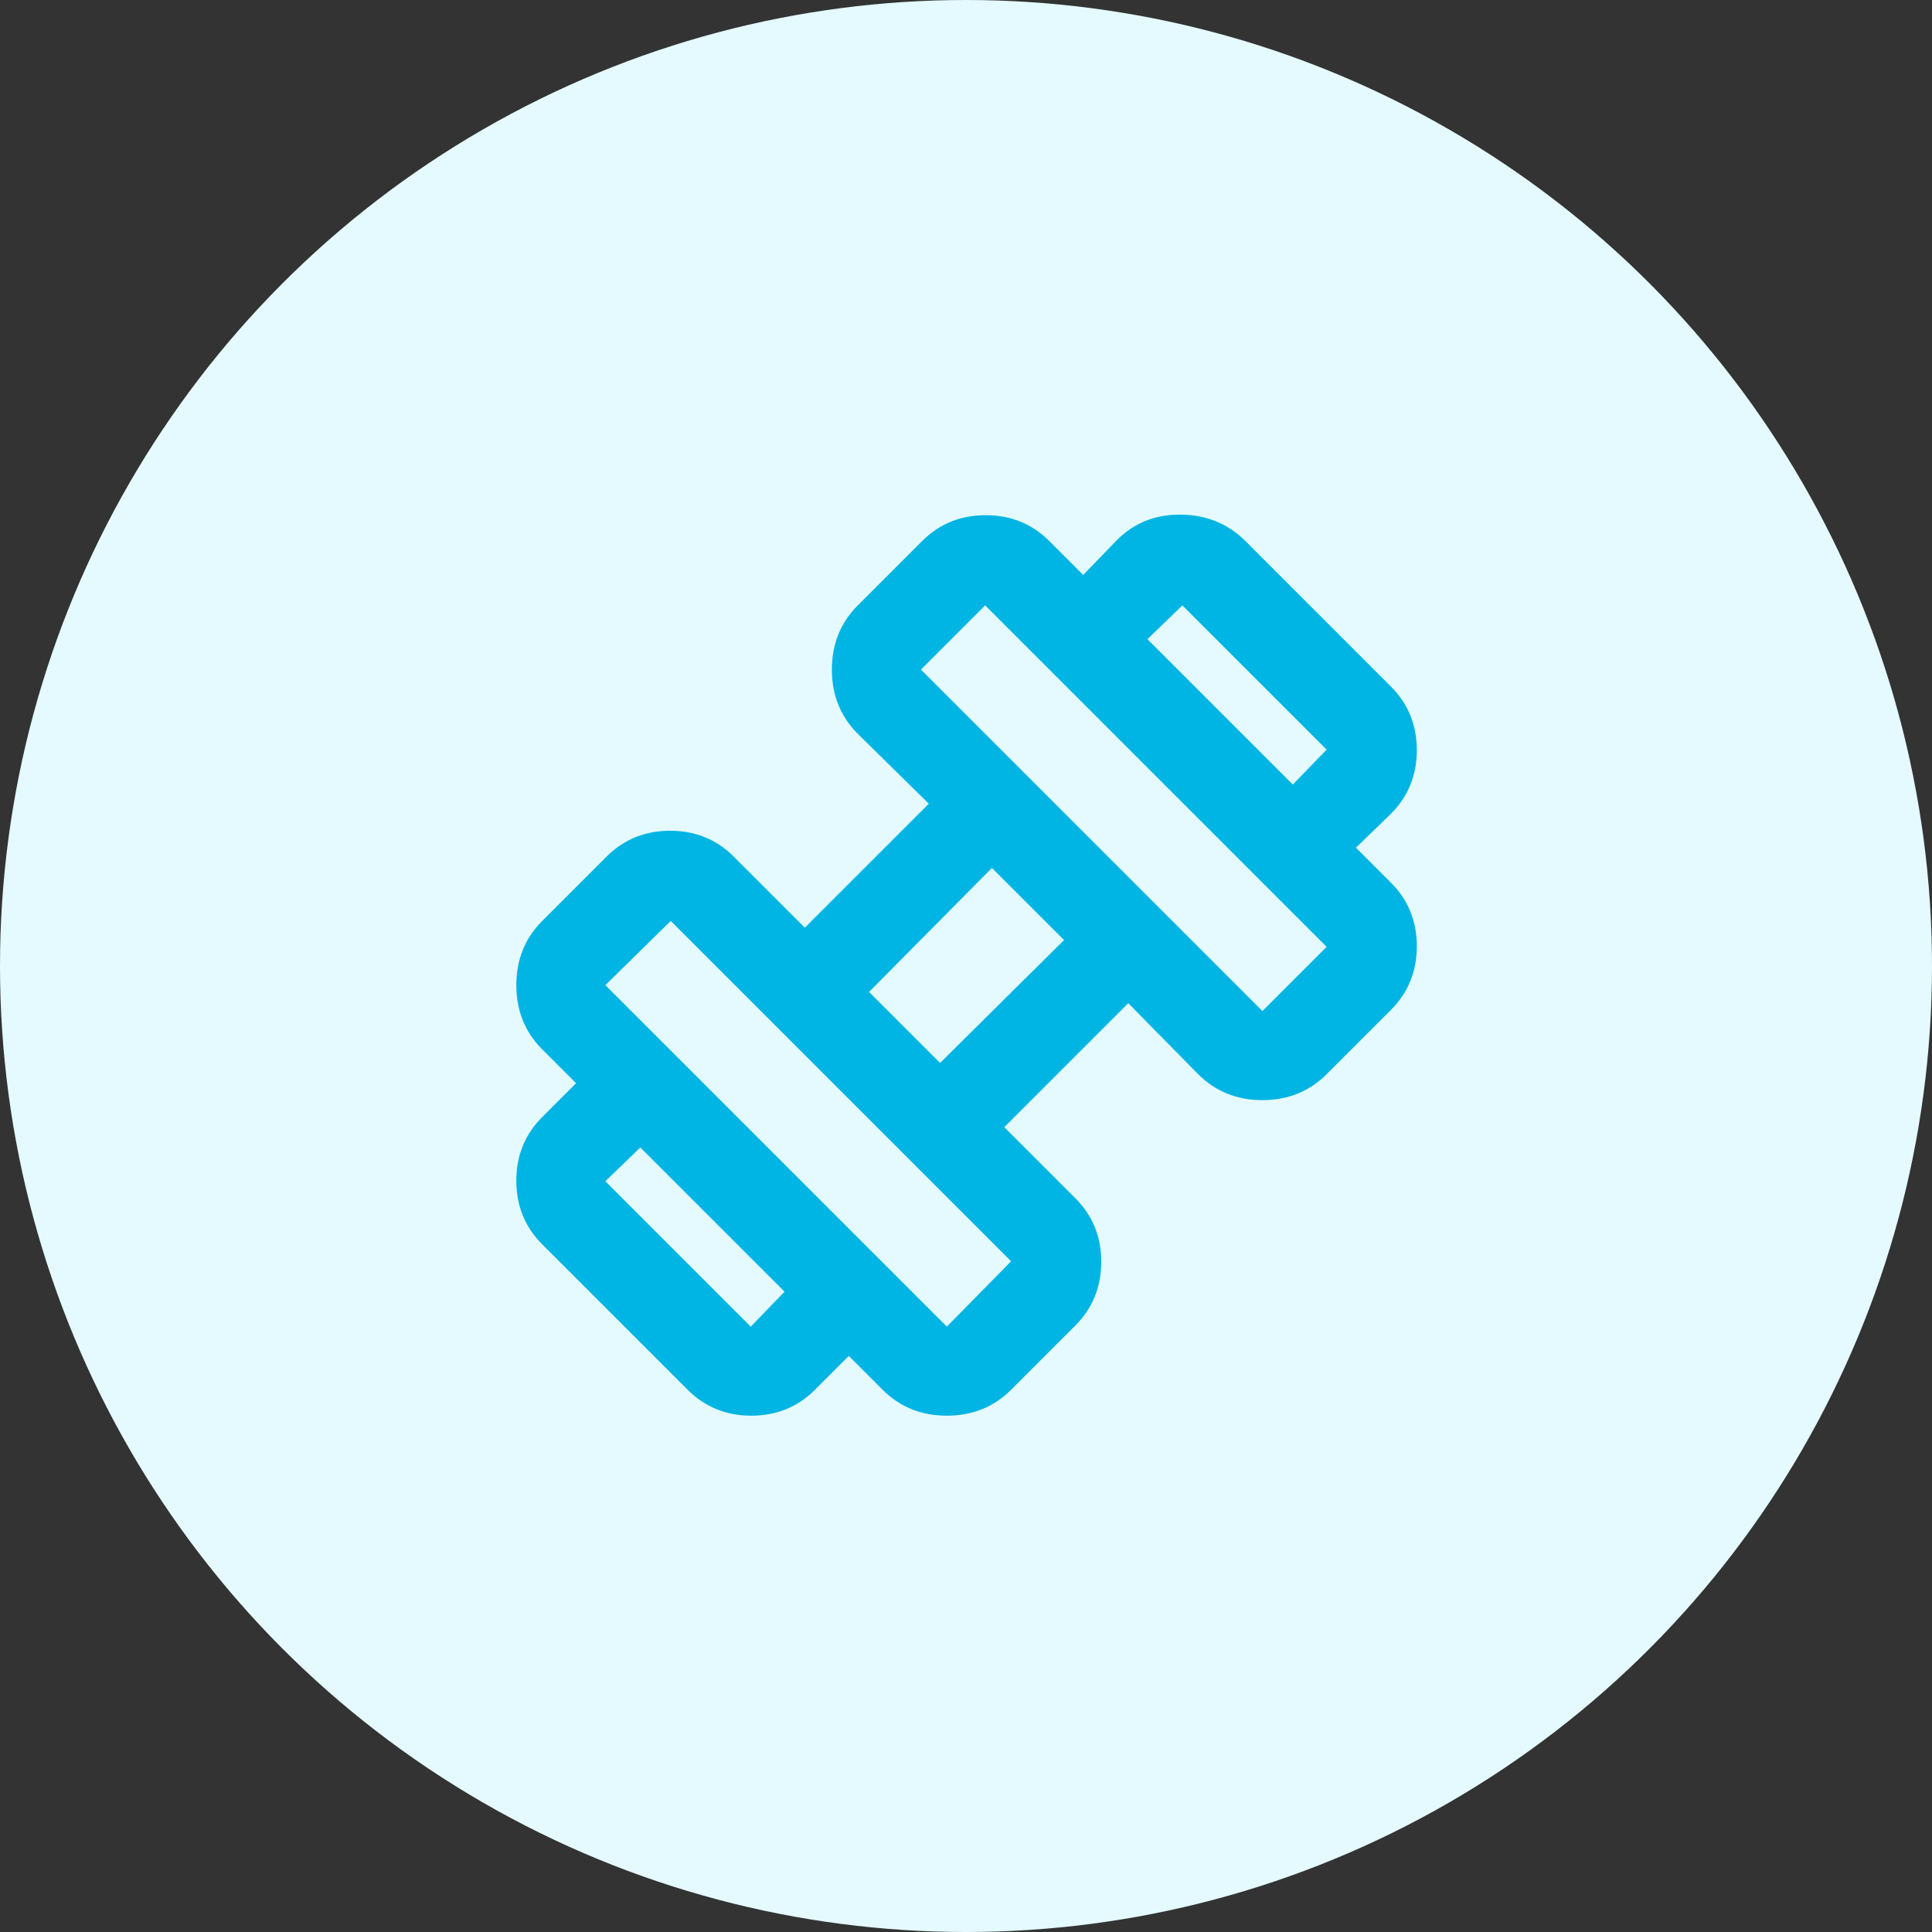
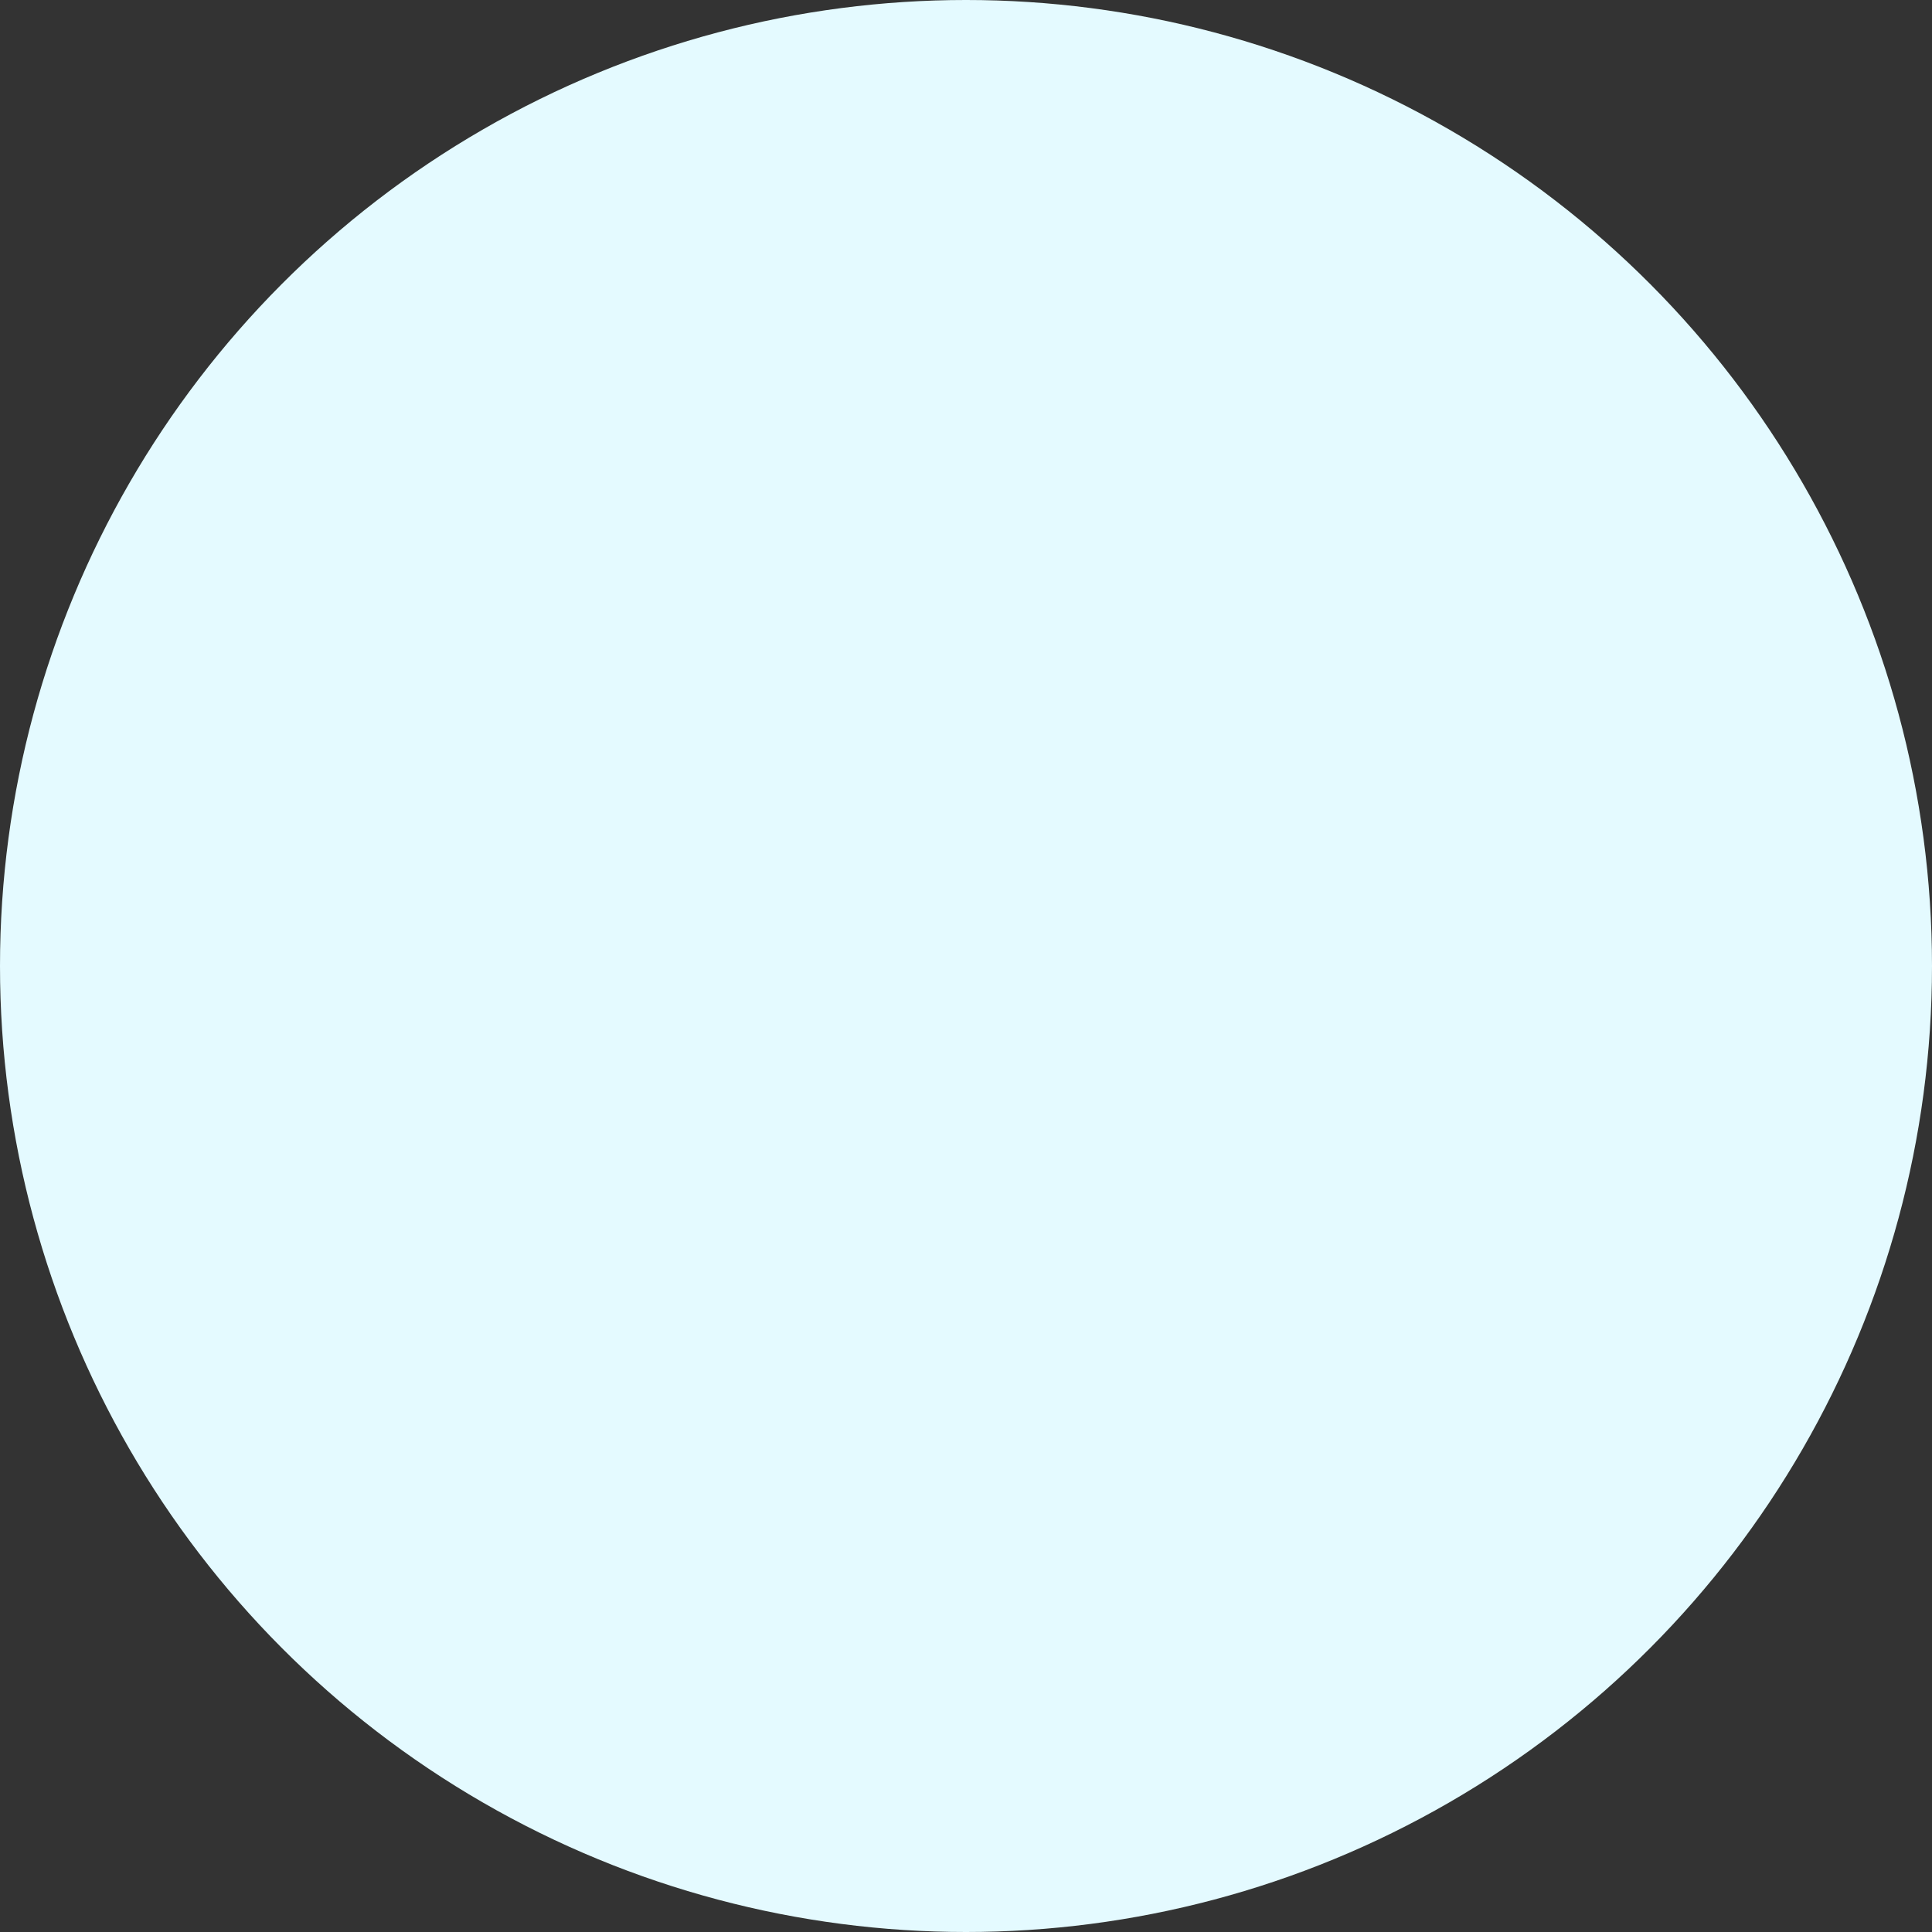
<svg xmlns="http://www.w3.org/2000/svg" width="500" height="500" viewBox="0 0 500 500" fill="none">
  <rect x="0" y="0" width="500" height="500" fill="#333333" stroke="none" />
  <circle cx="250" cy="250" r="250" fill="#E4FAFF" />
-   <path d="M350.917 219.375L334.583 203.042L343.333 194L306 156.667L296.958 165.417L280.333 148.792L289.083 139.75C293.556 135.278 299.097 133.09 305.708 133.188C312.319 133.285 317.861 135.57 322.333 140.042L359.958 177.667C364.431 182.139 366.667 187.632 366.667 194.146C366.667 200.66 364.431 206.153 359.958 210.625L350.917 219.375ZM210.917 359.667C206.444 364.139 200.951 366.375 194.438 366.375C187.924 366.375 182.431 364.139 177.958 359.667L140.333 322.042C135.861 317.57 133.625 312.077 133.625 305.563C133.625 299.049 135.861 293.556 140.333 289.084L149.083 280.334L165.708 296.959L156.667 305.709L194.292 343.334L203.042 334.292L219.667 350.917L210.917 359.667ZM326.708 261.667L343.333 245.042L254.958 156.667L238.333 173.292L326.708 261.667ZM245.042 343.334L261.667 326.417L173.583 238.334L156.667 254.959L245.042 343.334ZM243.292 275.084L275.375 243.292L256.708 224.625L224.917 256.709L243.292 275.084ZM261.667 359.667C257.194 364.139 251.653 366.375 245.042 366.375C238.431 366.375 232.889 364.139 228.417 359.667L140.333 271.584C135.861 267.111 133.625 261.57 133.625 254.959C133.625 248.347 135.861 242.806 140.333 238.334L156.958 221.709C161.431 217.236 166.924 215 173.438 215C179.951 215 185.444 217.236 189.917 221.709L208.292 240.084L240.375 208L222 189.917C217.528 185.445 215.292 179.903 215.292 173.292C215.292 166.681 217.528 161.139 222 156.667L238.625 140.042C243.097 135.57 248.59 133.334 255.104 133.334C261.618 133.334 267.111 135.57 271.583 140.042L359.958 228.417C364.431 232.889 366.667 238.382 366.667 244.896C366.667 251.41 364.431 256.903 359.958 261.375L343.333 278C338.861 282.472 333.319 284.709 326.708 284.709C320.097 284.709 314.556 282.472 310.083 278L292 259.625L259.917 291.709L278.292 310.084C282.764 314.556 285 320.049 285 326.563C285 333.077 282.764 338.57 278.292 343.042L261.667 359.667Z" fill="#00B4E3" />
</svg>